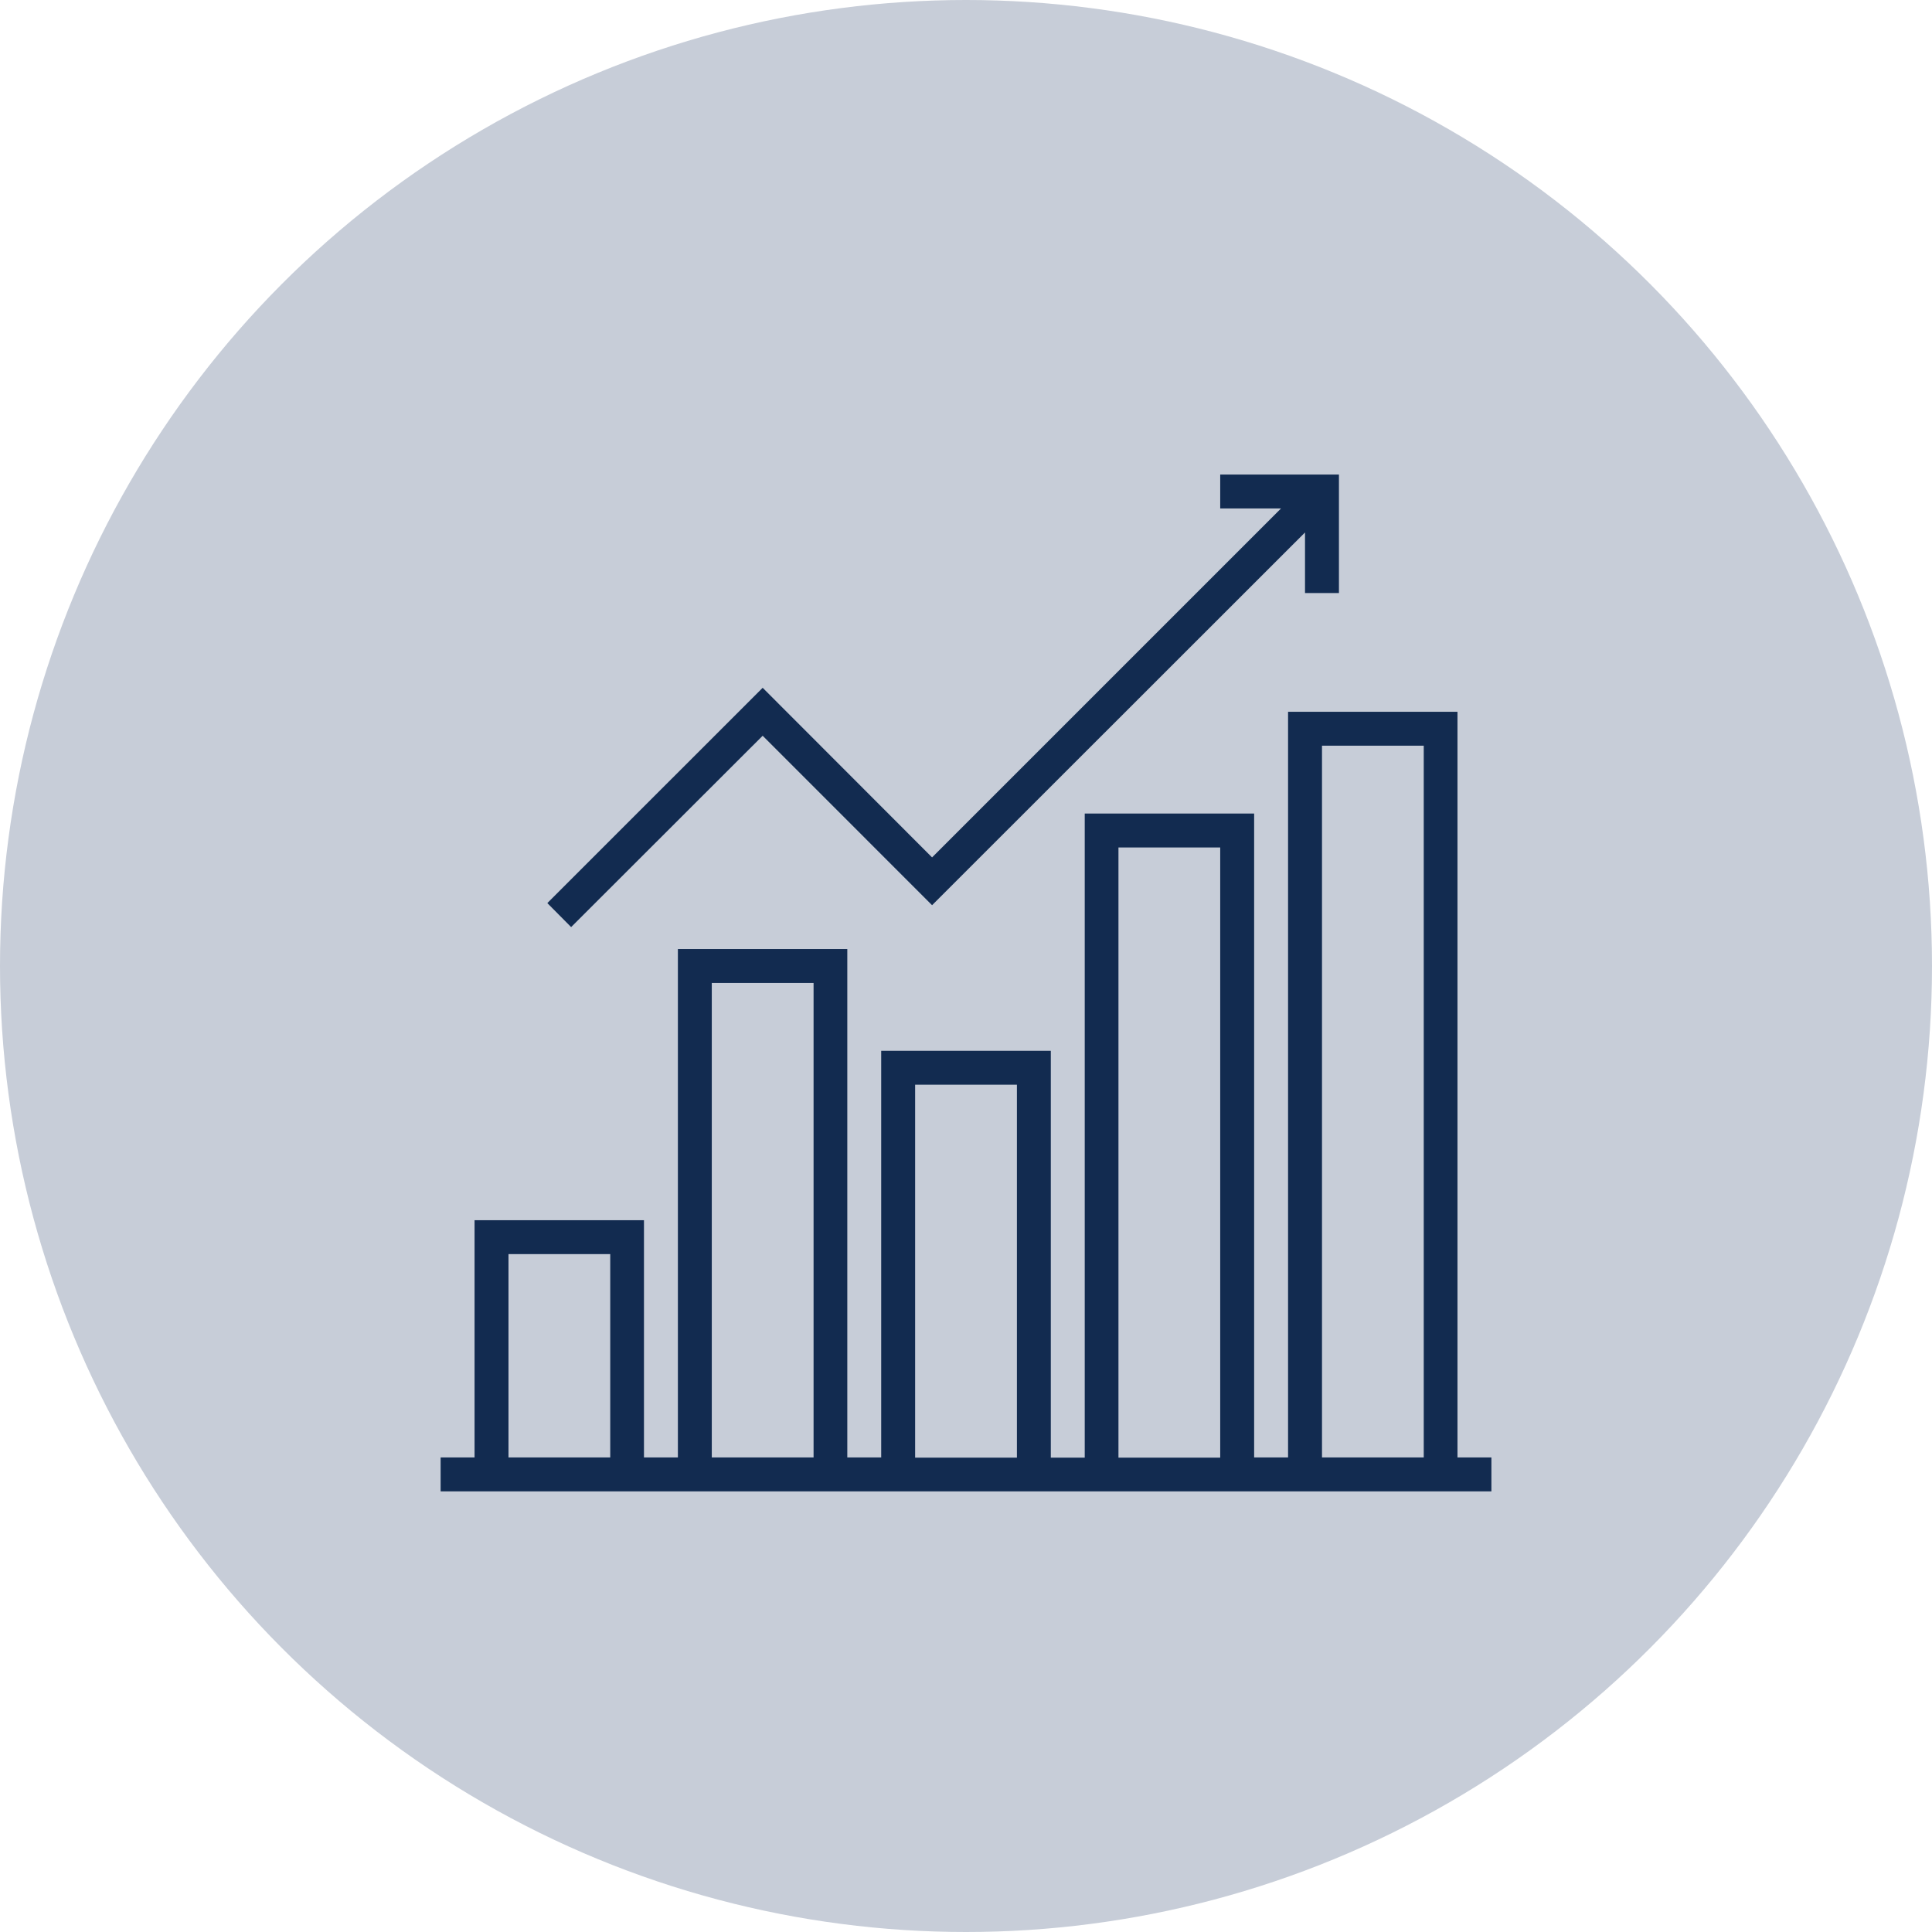
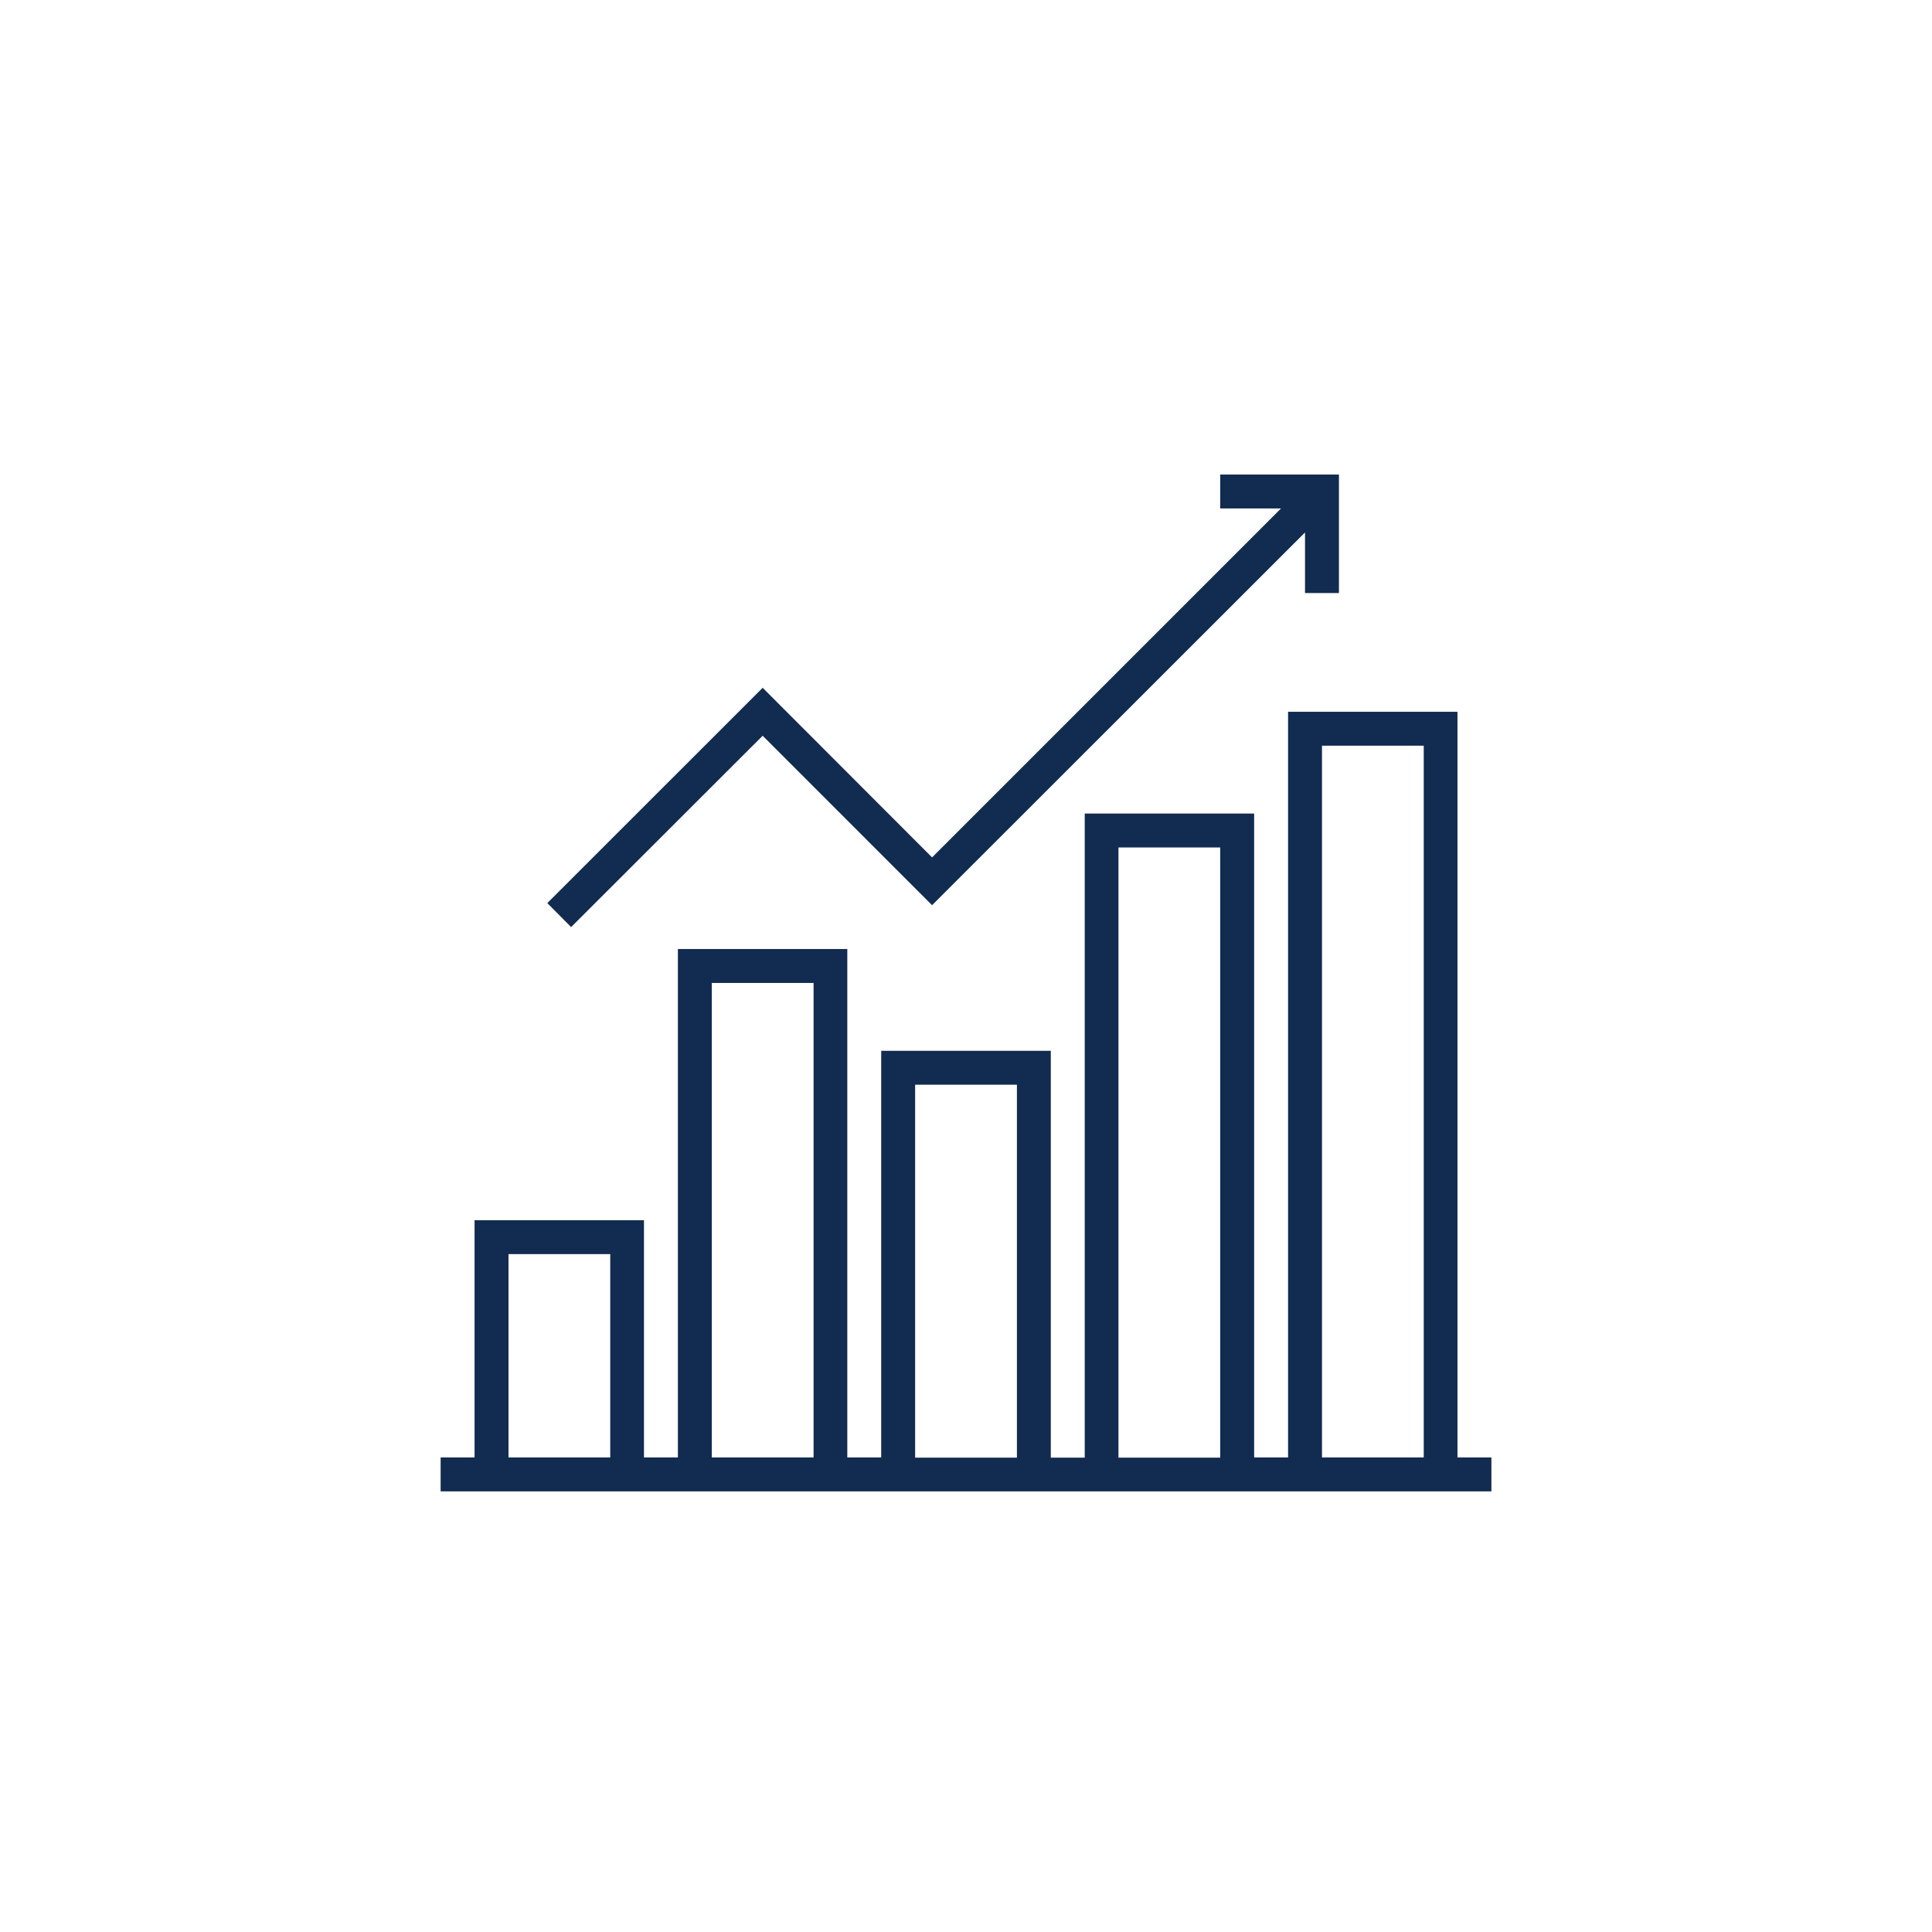
<svg xmlns="http://www.w3.org/2000/svg" width="57" height="57" viewBox="0 0 57 57" fill="none">
-   <circle cx="28.5" cy="28.5" r="28.5" fill="#C7CDD8" />
  <path d="M36 14V15.001H37.794L27.499 25.296L22.501 20.292L16.148 26.644L16.85 27.352L22.501 21.707L27.499 26.706L38.502 15.709V17.497H39.503V14H36Z" fill="#122B50" />
  <path d="M43 42.999V21H38.002V42.999H37.001V24.002H32.003V43.005H31.002V31.002H25.998V42.999H24.998V27.999H20V42.999H18.999V36H14.001V42.999H13V44H44.001V42.999H43ZM18.004 42.999H15.002V37H18.004V42.999ZM24.003 42.999H21V29H24.003V42.999ZM30.002 43.005H26.999V32.002H30.002V43.005ZM36 43.005H32.998V25.003H36V43.005ZM42.005 42.999H39.003V22H42.005V42.999Z" fill="#122B50" />
</svg>